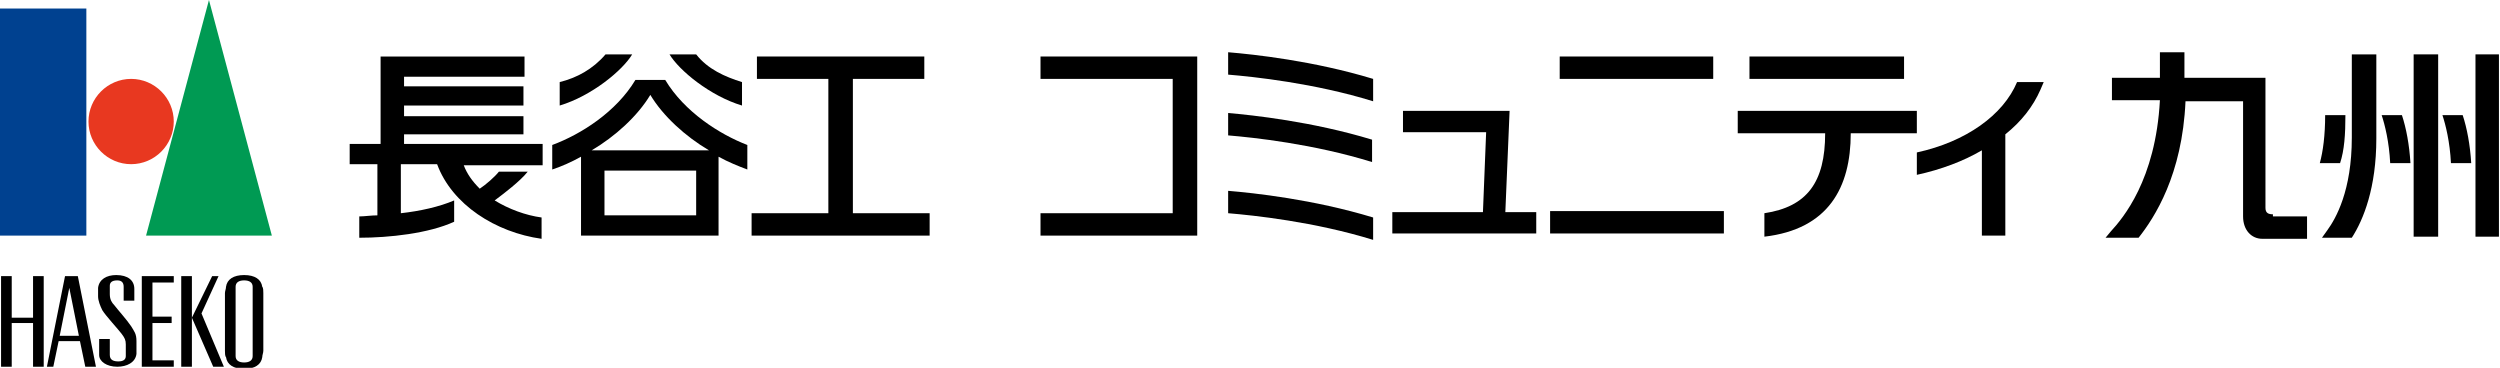
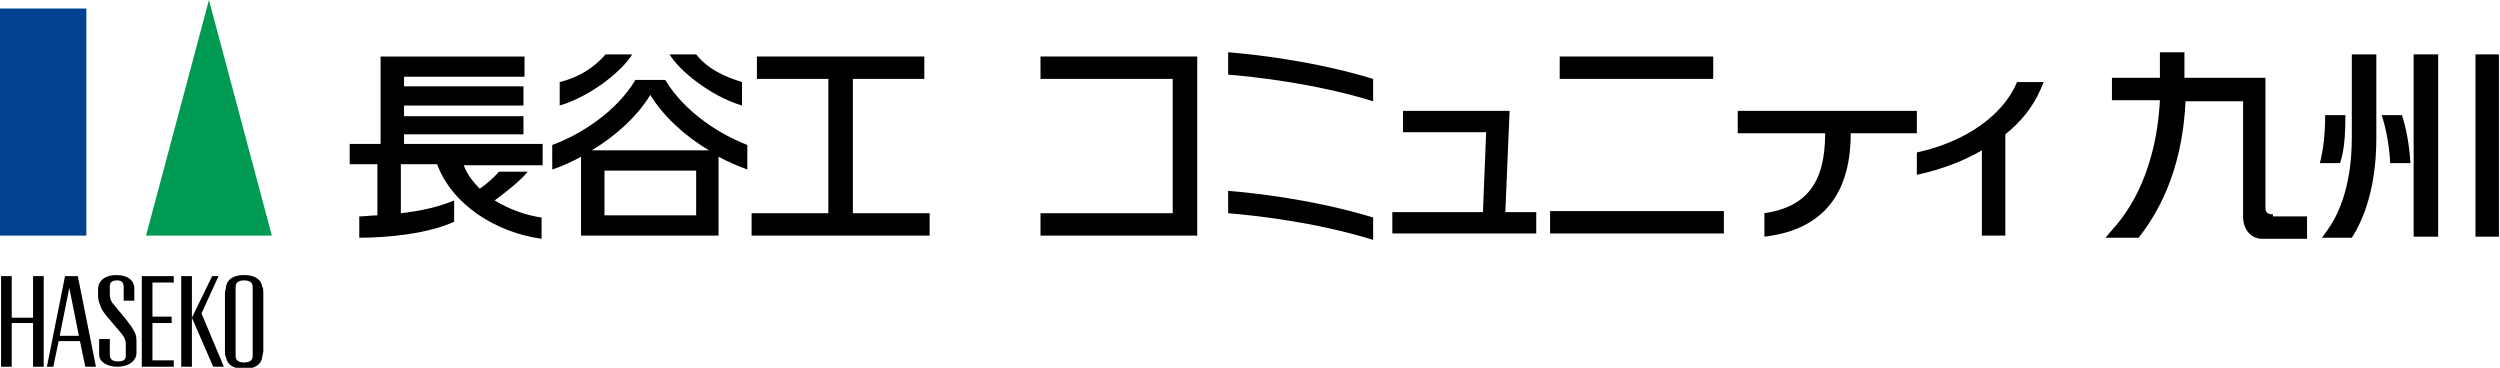
<svg xmlns="http://www.w3.org/2000/svg" version="1.1" id="logo" x="0px" y="0px" viewBox="0 0 234.5 34.5" style="enable-background:new 0 0 234.5 34.5;" xml:space="preserve">
  <style type="text/css">
	.st0{fill:none;}
	.st1{fill:#004190;}
	.st2{fill:#E83820;}
	.st3{fill:#009A53;}
</style>
  <rect y="0.8" class="st0" width="234.5" height="33.7" />
  <g>
    <g>
      <path d="M50.8,13.5H37.9v-0.9h11.2v-1.7H37.9v-1h11.2V8.1H37.9V7.2h11.3V5.3H35.7v8.2h-2.9v1.9h2.6v4.8c-0.6,0-1.2,0.1-1.7,0.1v2    c2.8,0,6.5-0.4,8.9-1.5v-2c-1.4,0.6-3.2,1-5,1.2v-4.6H41c1.4,3.8,5.5,6.4,9.8,7v-2c-1.5-0.2-3.1-0.8-4.4-1.6    c0.8-0.6,2.4-1.8,3.1-2.7h-2.7c-0.4,0.5-1.2,1.2-1.8,1.6c-0.7-0.7-1.2-1.4-1.5-2.2h7.4V13.5z" />
      <path d="M62.4,7.5h-2.8c-1.8,3-5.1,5.1-7.8,6.1v2.3c0.9-0.3,1.8-0.7,2.7-1.2v7.4h12.9v-7.4c0.9,0.5,1.9,0.9,2.7,1.2v-2.3    C67.5,12.6,64.2,10.5,62.4,7.5z M65.3,20.2h-8.6V16h8.6V20.2z M55.5,14.1c2.2-1.3,4.3-3.2,5.5-5.2c1.2,2,3.3,3.9,5.5,5.2H55.5z" />
      <path d="M59.3,5.1h-2.5c-1.2,1.4-2.7,2.2-4.3,2.6v2.2C55.5,9,58.4,6.6,59.3,5.1z" />
      <path d="M69.6,9.9V7.7c-1.6-0.5-3.2-1.2-4.3-2.6h-2.5C63.7,6.6,66.6,9,69.6,9.9z" />
      <polygon points="80,20 80,7.4 86.7,7.4 86.7,5.3 71,5.3 71,7.4 77.7,7.4 77.7,20 70.5,20 70.5,22.1 87.2,22.1 87.2,20   " />
      <g>
-         <path d="M229.1,10.8c0.3,0.9,0.7,2.5,0.8,4.5h1.9c-0.1-1.7-0.4-3.3-0.8-4.5H229.1z" />
        <path d="M223.4,10.8c0.3,0.9,0.7,2.5,0.8,4.5h1.9c-0.1-1.7-0.4-3.3-0.8-4.5H223.4z" />
        <rect x="232.2" y="5.1" width="2.2" height="17.1" />
        <rect x="226.4" y="5.1" width="2.3" height="17.1" />
        <path d="M220,10.8h-1.9c0,1.9-0.2,3.4-0.5,4.5h1.9C219.9,14.1,220,12.6,220,10.8z" />
        <path d="M213.2,20.1c-0.4,0-0.7-0.1-0.7-0.6V7.3h-7.6V4.9h-2.3v2.4h-4.5v2.1h4.5c-0.4,7.5-3.5,11.1-4.6,12.3l-0.5,0.6h3.1     c1.5-1.9,4.1-5.9,4.4-12.8h5.4v10.8c0,1.3,0.8,2.1,1.8,2.1h4.2v-2.1H213.2z" />
        <path d="M222.9,5.1h-2.3v7.8c0,5-1.5,7.6-2.3,8.7l-0.5,0.7h2.8c1.1-1.7,2.3-4.7,2.3-9.3V5.1z" />
        <polygon points="112.3,5.3 97.6,5.3 97.6,7.4 110,7.4 110,20 97.6,20 97.6,22.1 112.3,22.1    " />
        <rect x="145.4" y="19.8" width="16.3" height="2.1" />
        <rect x="146.3" y="5.3" width="14.4" height="2.1" />
-         <rect x="164.1" y="5.3" width="14.5" height="2.1" />
        <polygon points="141.2,19.9 141.6,10.4 131.6,10.4 131.6,12.4 139.4,12.4 139.1,19.9 130.6,19.9 130.6,21.9 144.1,21.9      144.1,19.9    " />
        <path d="M128.8,20.4c-5.6-1.7-11.2-2.3-13.6-2.5v2.1c2.4,0.2,8.1,0.8,13.6,2.5V20.4z" />
        <path d="M128.8,7.4c-5.6-1.7-11.2-2.3-13.6-2.5v2.1c2.4,0.2,8.1,0.8,13.6,2.5V7.4z" />
-         <path d="M115.2,10.6v2.1c2.4,0.2,8,0.8,13.5,2.5v-2.1C123.1,11.4,117.5,10.8,115.2,10.6z" />
        <path d="M179.7,10.4H163v2.1h8.2c0,4.6-1.7,6.9-5.7,7.5v2.2c6-0.7,8.1-4.6,8.1-9.7h6.2V10.4z" />
        <path d="M189.2,7.7c-1.3,3.1-4.8,5.6-9.4,6.6v2.1c2.3-0.5,4.4-1.3,6.1-2.3v8h2.2v-9.5c1.5-1.2,2.6-2.6,3.3-4.2l0.3-0.7H189.2z" />
      </g>
    </g>
    <g>
      <g>
        <rect y="0.8" class="st1" width="8.1" height="21.3" />
-         <path class="st2" d="M16.3,11.4c0,2.2-1.8,4-4,4c-2.2,0-4-1.8-4-4c0-2.2,1.8-4,4-4C14.5,7.4,16.3,9.2,16.3,11.4z" />
        <polygon class="st3" points="25.5,22.1 13.7,22.1 19.6,0    " />
        <path d="M24.6,26.9c-0.1-0.7-0.7-1.1-1.7-1.1c-1,0-1.6,0.4-1.7,1.1c0,0.2-0.1,0.4-0.1,0.6v5.4c0,0.2,0,0.5,0.1,0.6     c0.1,0.7,0.7,1.1,1.7,1.1c1,0,1.6-0.4,1.7-1.1c0-0.2,0.1-0.4,0.1-0.6v-5.4C24.7,27.3,24.7,27,24.6,26.9z M23.7,33.4     c0,0.4-0.3,0.6-0.8,0.6c-0.5,0-0.8-0.2-0.8-0.6v-6.5c0-0.4,0.3-0.6,0.8-0.6c0.5,0,0.8,0.2,0.8,0.6V33.4z" />
        <polygon points="3.1,25.9 3.1,29.8 1.1,29.8 1.1,25.9 0.1,25.9 0.1,34.4 1.1,34.4 1.1,30.3 3.1,30.3 3.1,34.4 4.1,34.4 4.1,25.9         " />
        <polygon points="16.3,26.5 16.3,25.9 13.3,25.9 13.3,34.4 16.3,34.4 16.3,33.8 14.3,33.8 14.3,30.3 16.1,30.3 16.1,29.7      14.3,29.7 14.3,26.5    " />
        <rect x="17" y="25.9" width="1" height="8.5" />
        <polygon points="18.9,29.4 20.5,25.9 19.9,25.9 18,29.8 20,34.4 21,34.4    " />
        <path d="M7.3,25.9H6.1l-1.7,8.5H5l0.5-2.4h2L8,34.4h1L7.3,25.9z M5.6,31.5L6.5,27l0.9,4.5H5.6z" />
        <path d="M9.6,29.1c-0.2-0.4-0.4-0.9-0.4-1.3c0-0.2,0-0.6,0-0.8c0.1-0.8,0.8-1.2,1.7-1.2c1.1,0,1.7,0.5,1.7,1.3v1.1h-1v-1.3     c0-0.4-0.2-0.6-0.6-0.6c-0.5,0-0.7,0.2-0.7,0.5c0,0.2,0,0.6,0,0.8c0,0.5,0.2,0.8,0.4,1c0.3,0.4,1.2,1.4,1.6,2     c0.3,0.5,0.5,0.7,0.5,1.4c0,0.3,0,0.9,0,1.2c-0.1,0.8-0.9,1.2-1.8,1.2c-1,0-1.7-0.5-1.7-1.1v-1.5h1v1.5c0,0.5,0.4,0.6,0.8,0.6     c0.5,0,0.7-0.2,0.7-0.5c0-0.3,0-0.9,0-1.1c0-0.4-0.1-0.6-0.4-1C11.1,30.9,9.9,29.6,9.6,29.1z" />
      </g>
      <rect y="0.8" class="st0" width="24.7" height="33.6" />
    </g>
  </g>
</svg>